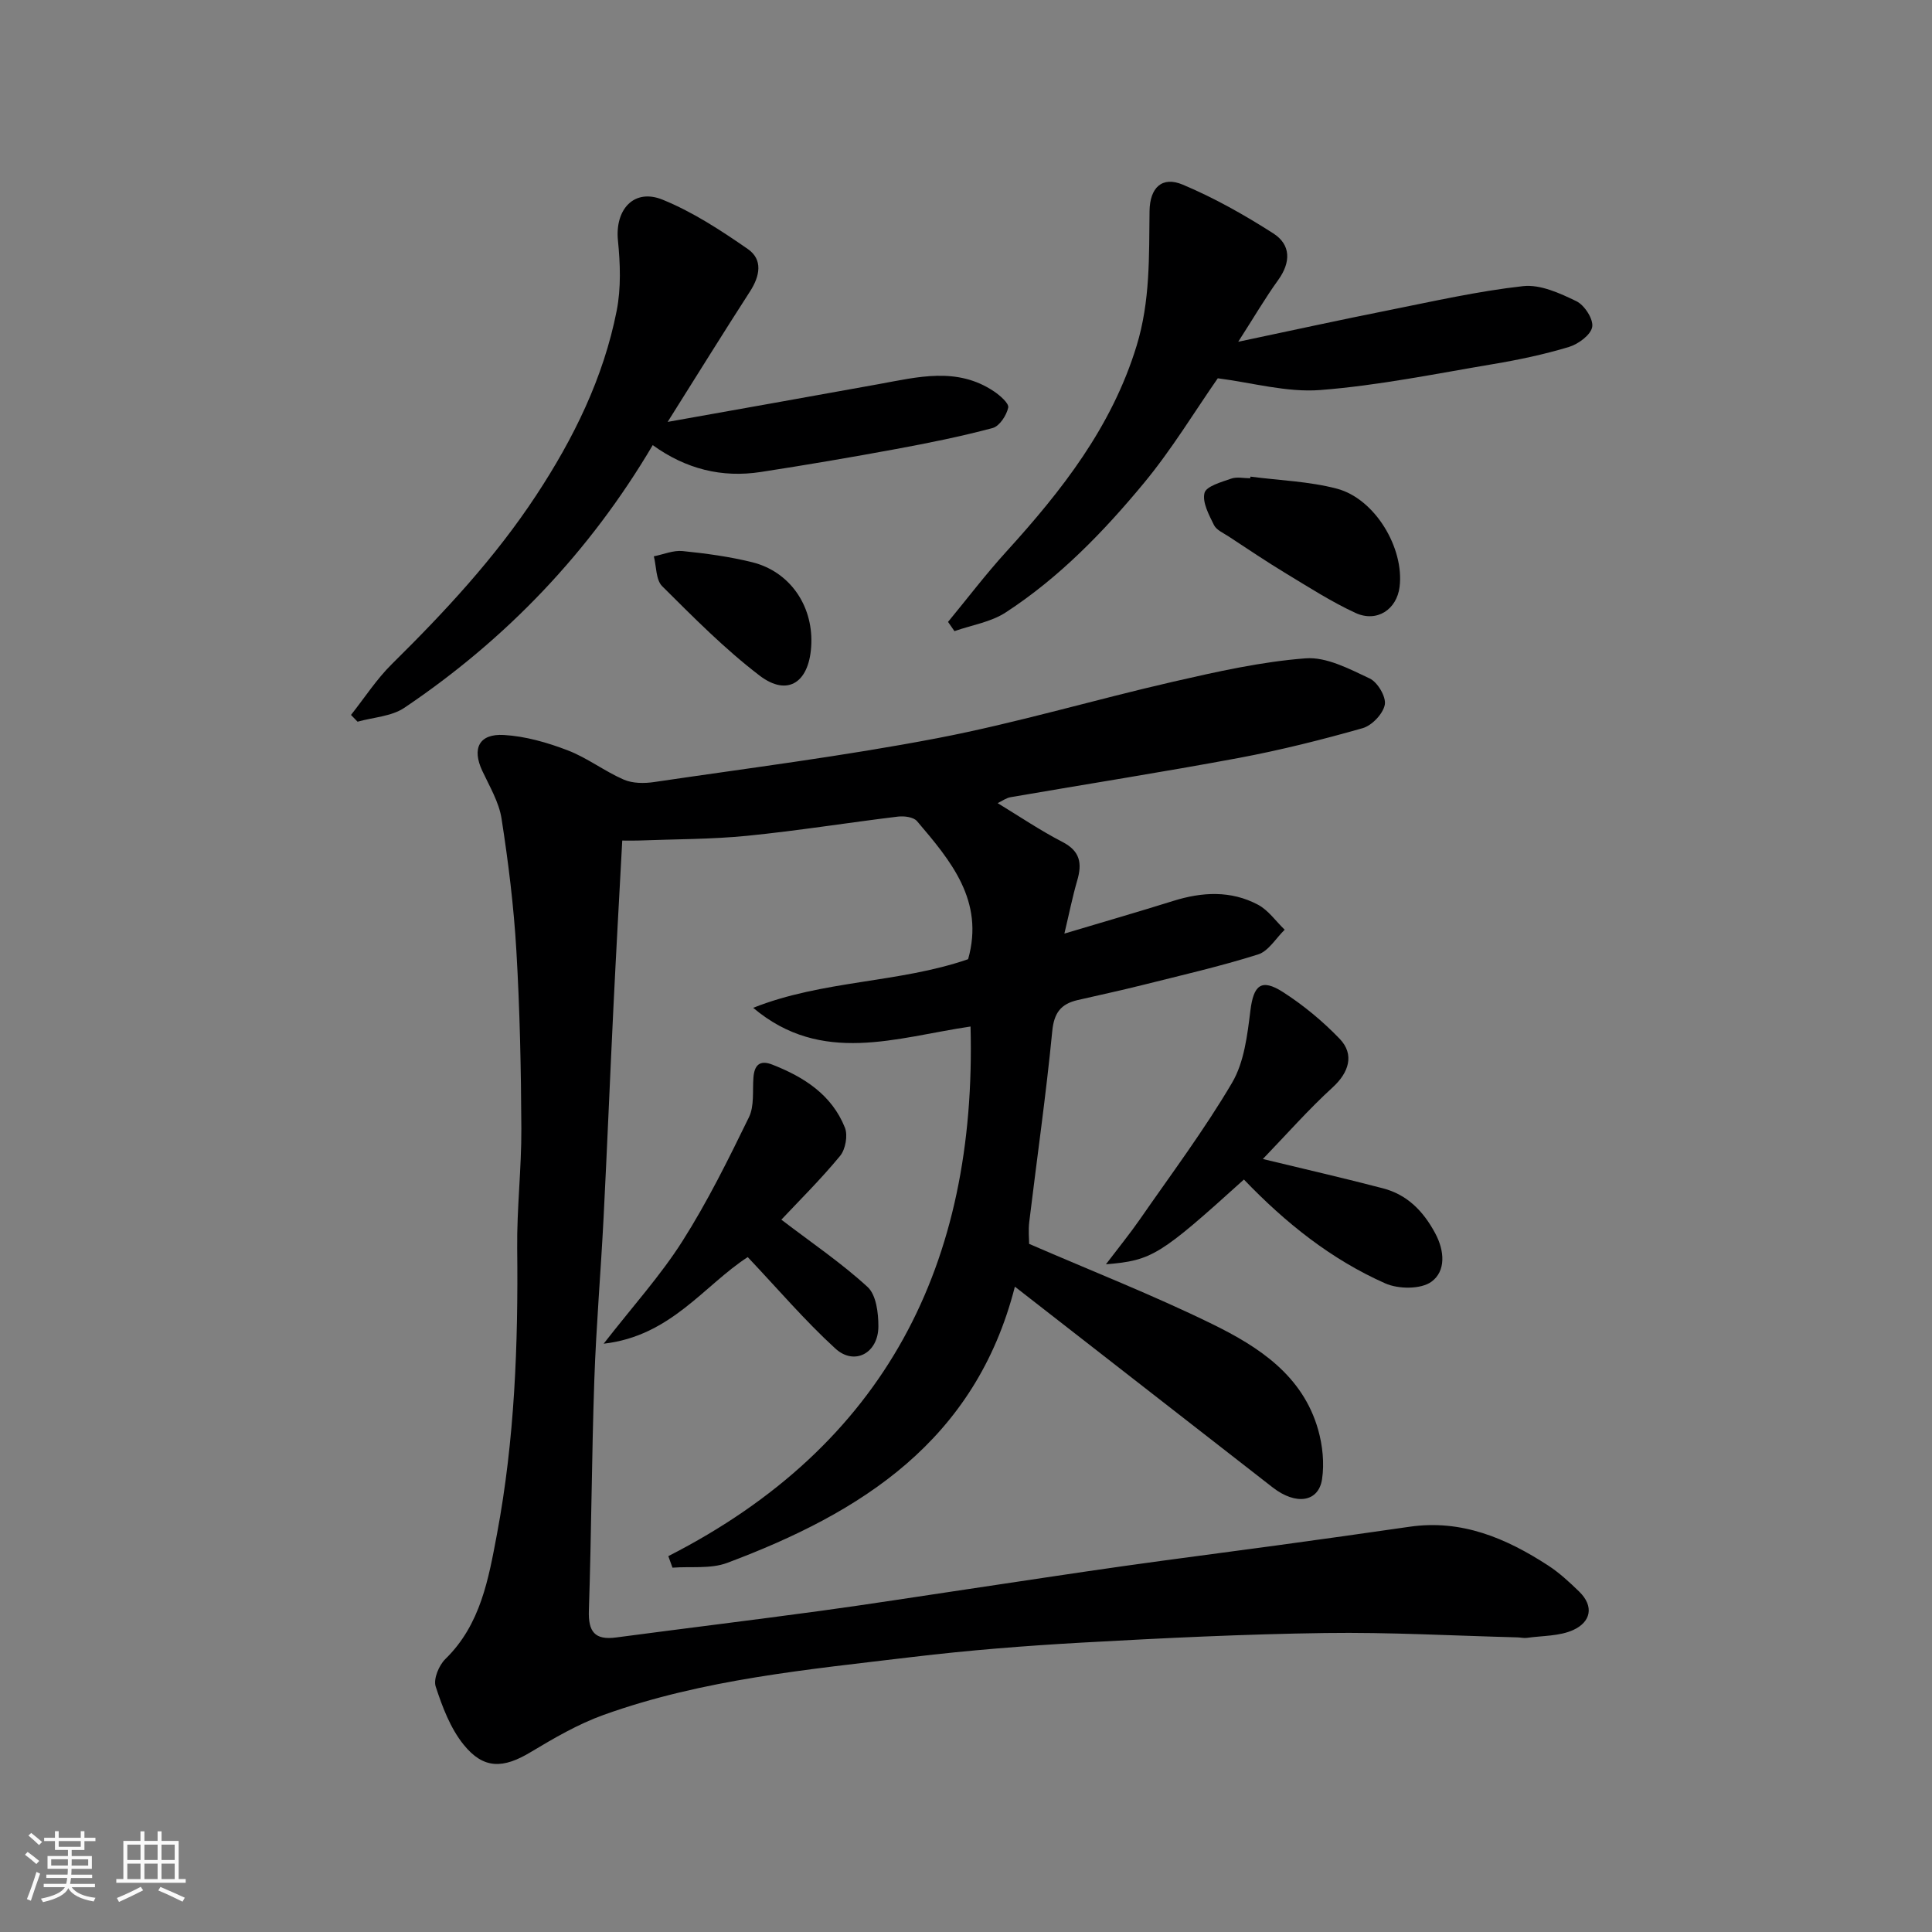
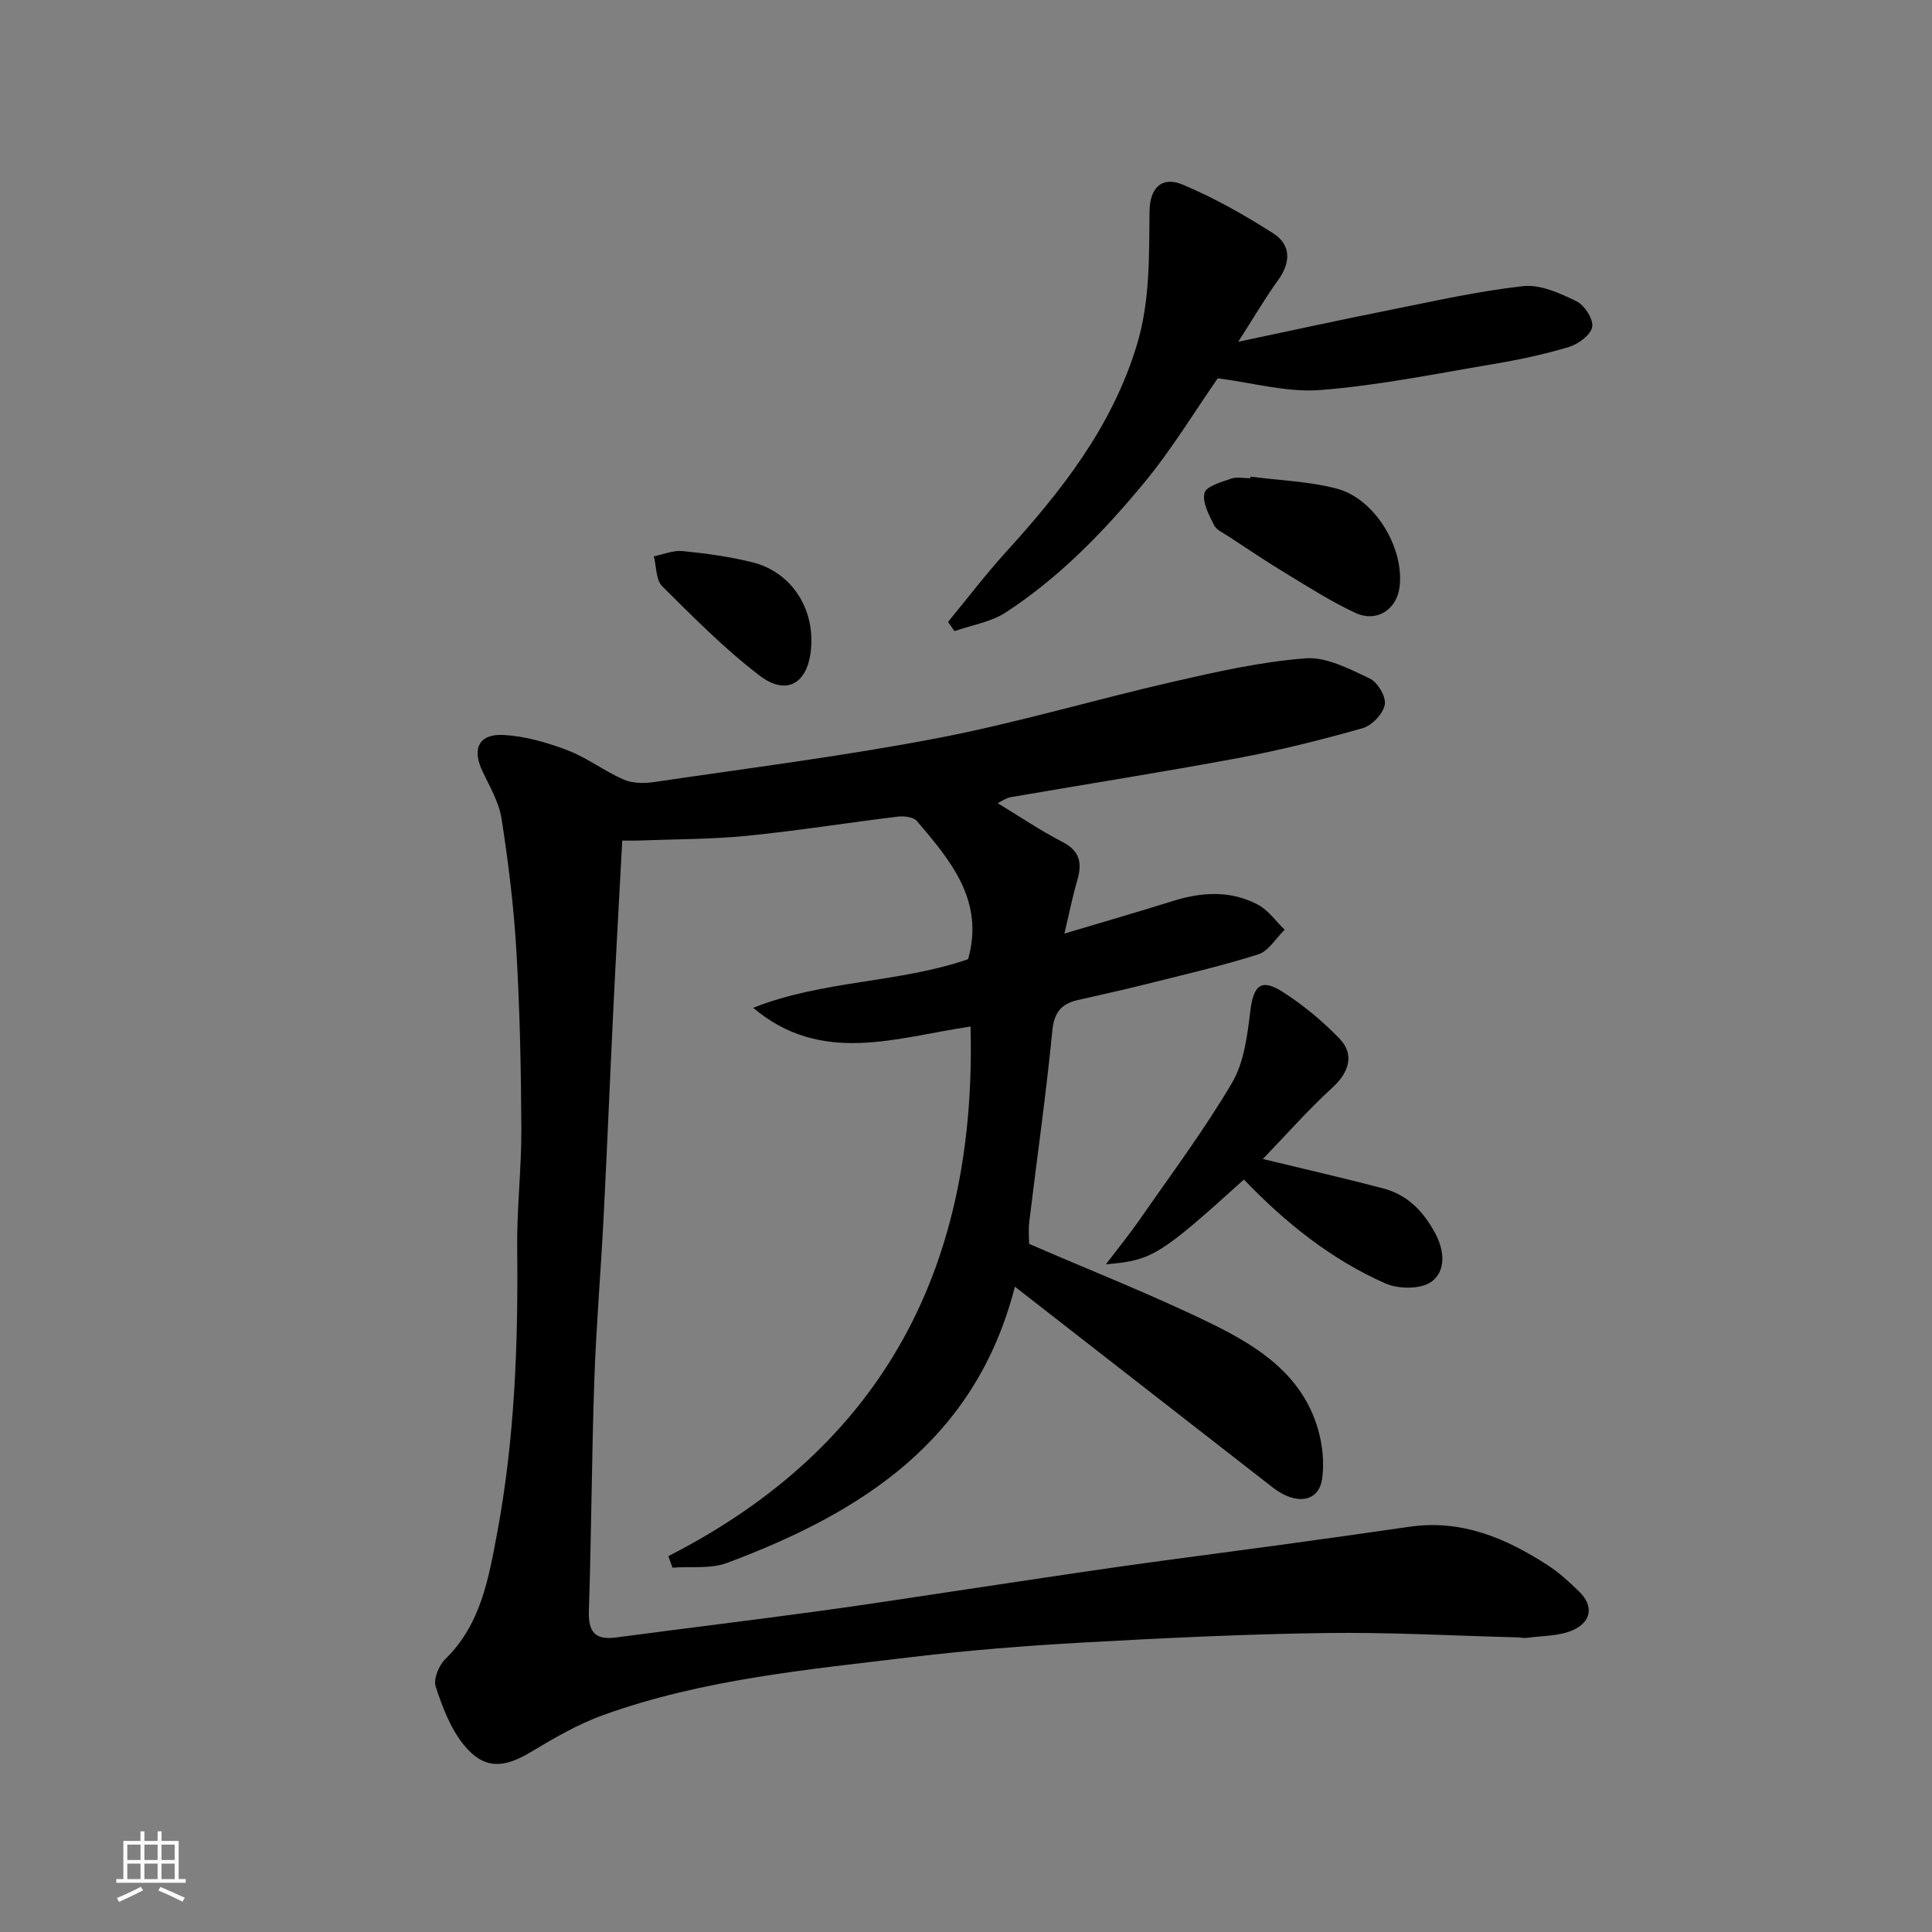
<svg xmlns="http://www.w3.org/2000/svg" enable-background="new 0 0 400 400" viewBox="0 0 400 400">
  <rect x="0" y="0" width="400" height="400" fill="#808080" stroke="none" />
-   <path d="m5.17 384 .55-.58c.85.61 1.65 1.24 2.4 1.87l-.59.64c-.83-.73-1.62-1.38-2.36-1.93m1.22 9.53-.82-.34c.71-1.76 1.37-3.64 1.98-5.63.24.13.5.25.76.36-.6 1.67-1.24 3.54-1.92 5.61m-.5-13.5.57-.54c.56.44 1.31 1.06 2.26 1.87l-.64.64c-.68-.66-1.41-1.32-2.19-1.97m3.25.46h2.24v-1.36h.77v1.36h4.57v-1.36h.76v1.36h2.28v.69h-2.28v1.84h-2.64v1.26h4.18v2.64h-4.21c0 .45-.02.86-.05 1.21h4.32v.69h-4.38c-.04.34-.1.75-.19 1.22h5.15v.69h-4.82c.87 1.19 2.51 1.92 4.93 2.19-.17.31-.3.57-.37.76-2.77-.49-4.52-1.41-5.26-2.76-.56 1.26-2.3 2.23-5.24 2.9-.12-.24-.26-.48-.43-.72 2.73-.55 4.38-1.34 4.96-2.38h-4.38v-.69h4.65c.1-.38.17-.79.21-1.22h-4.32v-.69h4.4c.03-.34.05-.75.05-1.21h-4.2v-2.64h4.23v-1.26h-2.69v-1.84h-2.24zm1.46 4.46v1.29h3.45c.01-.4.02-.57.01-.53v-.32-.45h-3.46zm1.55-2.59h4.57v-1.19h-4.57zm6.11 2.59h-3.42v.77c-.01.19-.01.37-.02.53h3.44z" fill="#fafafa" />
  <path d="m32.63 379.16h.82v1.98h3.54v7.89h1.46v.78h-14.37v-.78h1.46v-7.89h3.54v-1.98h.82v1.98h2.73zm-3.49 11.48.5.73c-1.61.82-3.28 1.63-5 2.41-.13-.27-.28-.55-.44-.82 1.75-.72 3.4-1.49 4.94-2.32m-2.78-5.55h2.73v-3.18h-2.73zm0 3.95h2.73v-3.2h-2.73zm3.54-3.95h2.73v-3.18h-2.73zm0 3.95h2.73v-3.2h-2.73zm7.89 4.68c-1.84-.92-3.51-1.7-5.02-2.32l.45-.73c1.89.8 3.57 1.55 5.04 2.23zm-1.62-11.81h-2.73v3.18h2.73zm-2.73 7.13h2.73v-3.2h-2.73z" fill="#fafafa" />
  <g fill="#000001">
    <path d="m138.37 322.18c45-22.95 63.87-60.53 62.57-109.65-15.33 2.25-30.8 8.11-45-3.87 14.41-5.74 30.21-5.12 44.5-10.07 3.41-12.1-3.6-20.38-10.58-28.58-.72-.85-2.66-1.1-3.96-.94-10.4 1.26-20.76 2.93-31.18 3.97-7.42.74-14.92.69-22.39.98-.95.04-1.91.01-3.5.01-.63 11.72-1.27 23.05-1.82 34.38-.71 14.53-1.3 29.08-2.04 43.61-.57 11.21-1.53 22.4-1.92 33.61-.55 15.93-.6 31.87-1.13 47.8-.15 4.4 1.22 6.18 5.64 5.59 14.11-1.87 28.24-3.59 42.35-5.51 10.21-1.39 20.38-3 30.57-4.51 10.67-1.58 21.33-3.23 32.02-4.74 10.54-1.49 21.09-2.83 31.63-4.27 9.24-1.27 18.47-2.55 27.69-3.89 10.77-1.57 20 2.36 28.71 8.02 2.32 1.51 4.41 3.45 6.41 5.39 3.19 3.1 2.37 6.32-1.19 7.95-2.85 1.31-6.37 1.18-9.6 1.64-.64.09-1.32-.08-1.99-.1-13.27-.34-26.54-1.09-39.8-.9-16.71.23-33.42 1.04-50.11 1.97-11.82.66-23.65 1.59-35.4 3-21.54 2.59-43.25 4.58-63.87 11.98-5.29 1.9-10.28 4.81-15.13 7.72-5.65 3.4-9.73 3.58-13.88-1.58-2.73-3.39-4.4-7.82-5.77-12.03-.5-1.55.68-4.39 2.02-5.69 7.31-7.13 8.93-16.62 10.67-25.84 3.67-19.53 4.41-39.32 4.19-59.17-.09-8.26.9-16.54.86-24.8-.06-12.27-.31-24.55-1.03-36.8-.53-9.16-1.66-18.31-3.07-27.37-.53-3.43-2.49-6.68-4-9.92-2.15-4.6-.67-7.7 4.49-7.4 4.45.26 8.98 1.56 13.18 3.17 4.06 1.55 7.63 4.33 11.63 6.07 1.84.8 4.26.81 6.32.5 19.56-2.89 39.21-5.36 58.61-9.08 16.43-3.15 32.54-7.96 48.87-11.7 9.04-2.07 18.18-4.13 27.38-4.83 4.32-.33 9.06 2.2 13.26 4.17 1.64.77 3.43 3.8 3.13 5.42-.36 1.9-2.66 4.32-4.59 4.87-8.44 2.4-16.99 4.54-25.61 6.16-15.72 2.93-31.52 5.41-47.28 8.13-.93.16-1.77.8-2.68 1.23 4.48 2.72 8.8 5.65 13.41 8.03 3.68 1.9 4.11 4.43 3.07 7.98-.98 3.36-1.66 6.8-2.66 11 8.27-2.47 15.4-4.53 22.49-6.75 5.99-1.88 11.96-2.22 17.59.77 2.15 1.14 3.7 3.42 5.53 5.18-1.82 1.76-3.35 4.44-5.52 5.12-7.9 2.49-16 4.34-24.04 6.36-4.42 1.11-8.88 2.06-13.33 3.09-3.4.79-4.86 2.59-5.23 6.41-1.28 13.19-3.17 26.32-4.76 39.48-.22 1.79-.03 3.63-.03 4.58 13 5.64 25.73 10.63 37.97 16.63 9.59 4.7 18.7 10.63 21.88 21.89.91 3.23 1.29 6.89.8 10.18-.72 4.8-5.42 5.46-10.22 1.73-17.56-13.66-35.11-27.34-53.38-41.57-8.16 31.95-31.86 46.81-59.57 57.19-3.42 1.28-7.53.7-11.32.99-.28-.79-.57-1.59-.86-2.39z" />
-     <path d="m72.67 148.02c2.8-3.53 5.28-7.39 8.46-10.53 10.94-10.8 21.35-21.98 29.85-34.89 7.79-11.83 13.96-24.36 16.7-38.28.92-4.69.74-9.73.26-14.52-.65-6.42 3.31-10.87 9.24-8.46 6.25 2.54 12.07 6.35 17.65 10.22 3.16 2.19 2.51 5.59.45 8.78-5.47 8.47-10.78 17.05-17.05 27.01 15.34-2.74 29.52-5.25 43.69-7.82 8.09-1.47 16.21-3.62 23.84 1.48 1.27.85 3.17 2.5 2.98 3.38-.35 1.62-1.81 3.85-3.23 4.23-6.59 1.76-13.3 3.11-20.01 4.35-9.31 1.72-18.64 3.31-27.99 4.75-8.06 1.24-15.49-.6-22.37-5.56-13.01 22.05-30.26 40.13-51.42 54.38-2.67 1.8-6.44 1.96-9.69 2.88-.46-.47-.91-.93-1.36-1.4z" />
    <path d="m196.28 128.76c4-4.85 7.81-9.87 12.03-14.51 11.51-12.66 21.88-25.85 27.02-42.68 2.83-9.27 2.55-18.51 2.67-27.86.06-4.83 2.56-7.3 6.88-5.48 6.52 2.74 12.77 6.27 18.74 10.09 3.66 2.34 3.67 5.97 1.01 9.66-2.66 3.68-4.95 7.62-8.27 12.78 11.28-2.38 21.19-4.55 31.14-6.53 9.25-1.85 18.49-3.95 27.85-4.99 3.56-.39 7.62 1.47 11.04 3.13 1.67.81 3.54 3.72 3.26 5.32-.29 1.65-2.87 3.55-4.81 4.14-5.12 1.55-10.4 2.66-15.69 3.55-11.9 2-23.79 4.44-35.79 5.37-6.94.54-14.09-1.52-21.23-2.43-4.75 6.81-9.48 14.66-15.26 21.65-8.37 10.12-17.56 19.61-28.65 26.83-3.07 2-7.05 2.62-10.61 3.87-.43-.63-.88-1.27-1.33-1.91z" />
    <path d="m257.54 244.21c-17.4 15.72-18.99 16.75-28.57 17.55 2.71-3.57 4.96-6.33 6.99-9.25 6.5-9.38 13.37-18.55 19.14-28.36 2.5-4.26 3.15-9.83 3.78-14.91.65-5.25 2.22-6.74 6.75-3.84 4.25 2.73 8.24 6.04 11.74 9.68 3.14 3.27 1.86 7.02-1.45 10.04-5.03 4.6-9.56 9.75-14.46 14.84 8.87 2.15 16.9 3.98 24.87 6.07 5.02 1.31 8.34 4.71 10.79 9.26 2.02 3.73 2.23 7.91-.76 10.08-2.19 1.59-6.84 1.55-9.56.34-11.14-4.94-20.59-12.46-29.26-21.5z" />
-     <path d="m161.77 252.52c6.3 4.81 12.45 8.97 17.86 13.94 1.78 1.64 2.24 5.38 2.23 8.16-.01 5.53-4.96 8.2-8.91 4.58-6.35-5.81-11.97-12.41-18.14-18.93-9 5.81-15.92 16.35-29.83 17.93 6.07-7.8 11.79-14.12 16.3-21.22 5.2-8.18 9.52-16.94 13.78-25.67 1.14-2.33.72-5.45.93-8.21.19-2.57 1.3-3.7 3.89-2.69 6.57 2.57 12.33 6.24 15.05 13.06.64 1.61.12 4.49-1 5.85-3.98 4.83-8.45 9.25-12.16 13.2z" />
    <path d="m258.89 98.68c5.99.79 12.13.97 17.92 2.5 7.89 2.1 13.95 12.32 12.96 20.32-.58 4.69-4.7 7.44-9.13 5.4-4.98-2.3-9.65-5.31-14.37-8.16-4.03-2.44-7.95-5.08-11.89-7.67-1.08-.71-2.53-1.33-3.04-2.36-1.03-2.11-2.45-4.69-1.96-6.65.34-1.38 3.48-2.25 5.51-2.96 1.18-.42 2.63-.08 3.96-.08.01-.12.03-.23.04-.34z" />
    <path d="m167.98 133.19c-.25 8-4.8 11.2-10.72 6.68-7.23-5.52-13.69-12.07-20.16-18.5-1.32-1.31-1.19-4.09-1.73-6.19 1.98-.39 4.02-1.28 5.94-1.09 4.85.49 9.73 1.15 14.45 2.32 7.68 1.92 12.47 8.81 12.22 16.78z" />
  </g>
</svg>